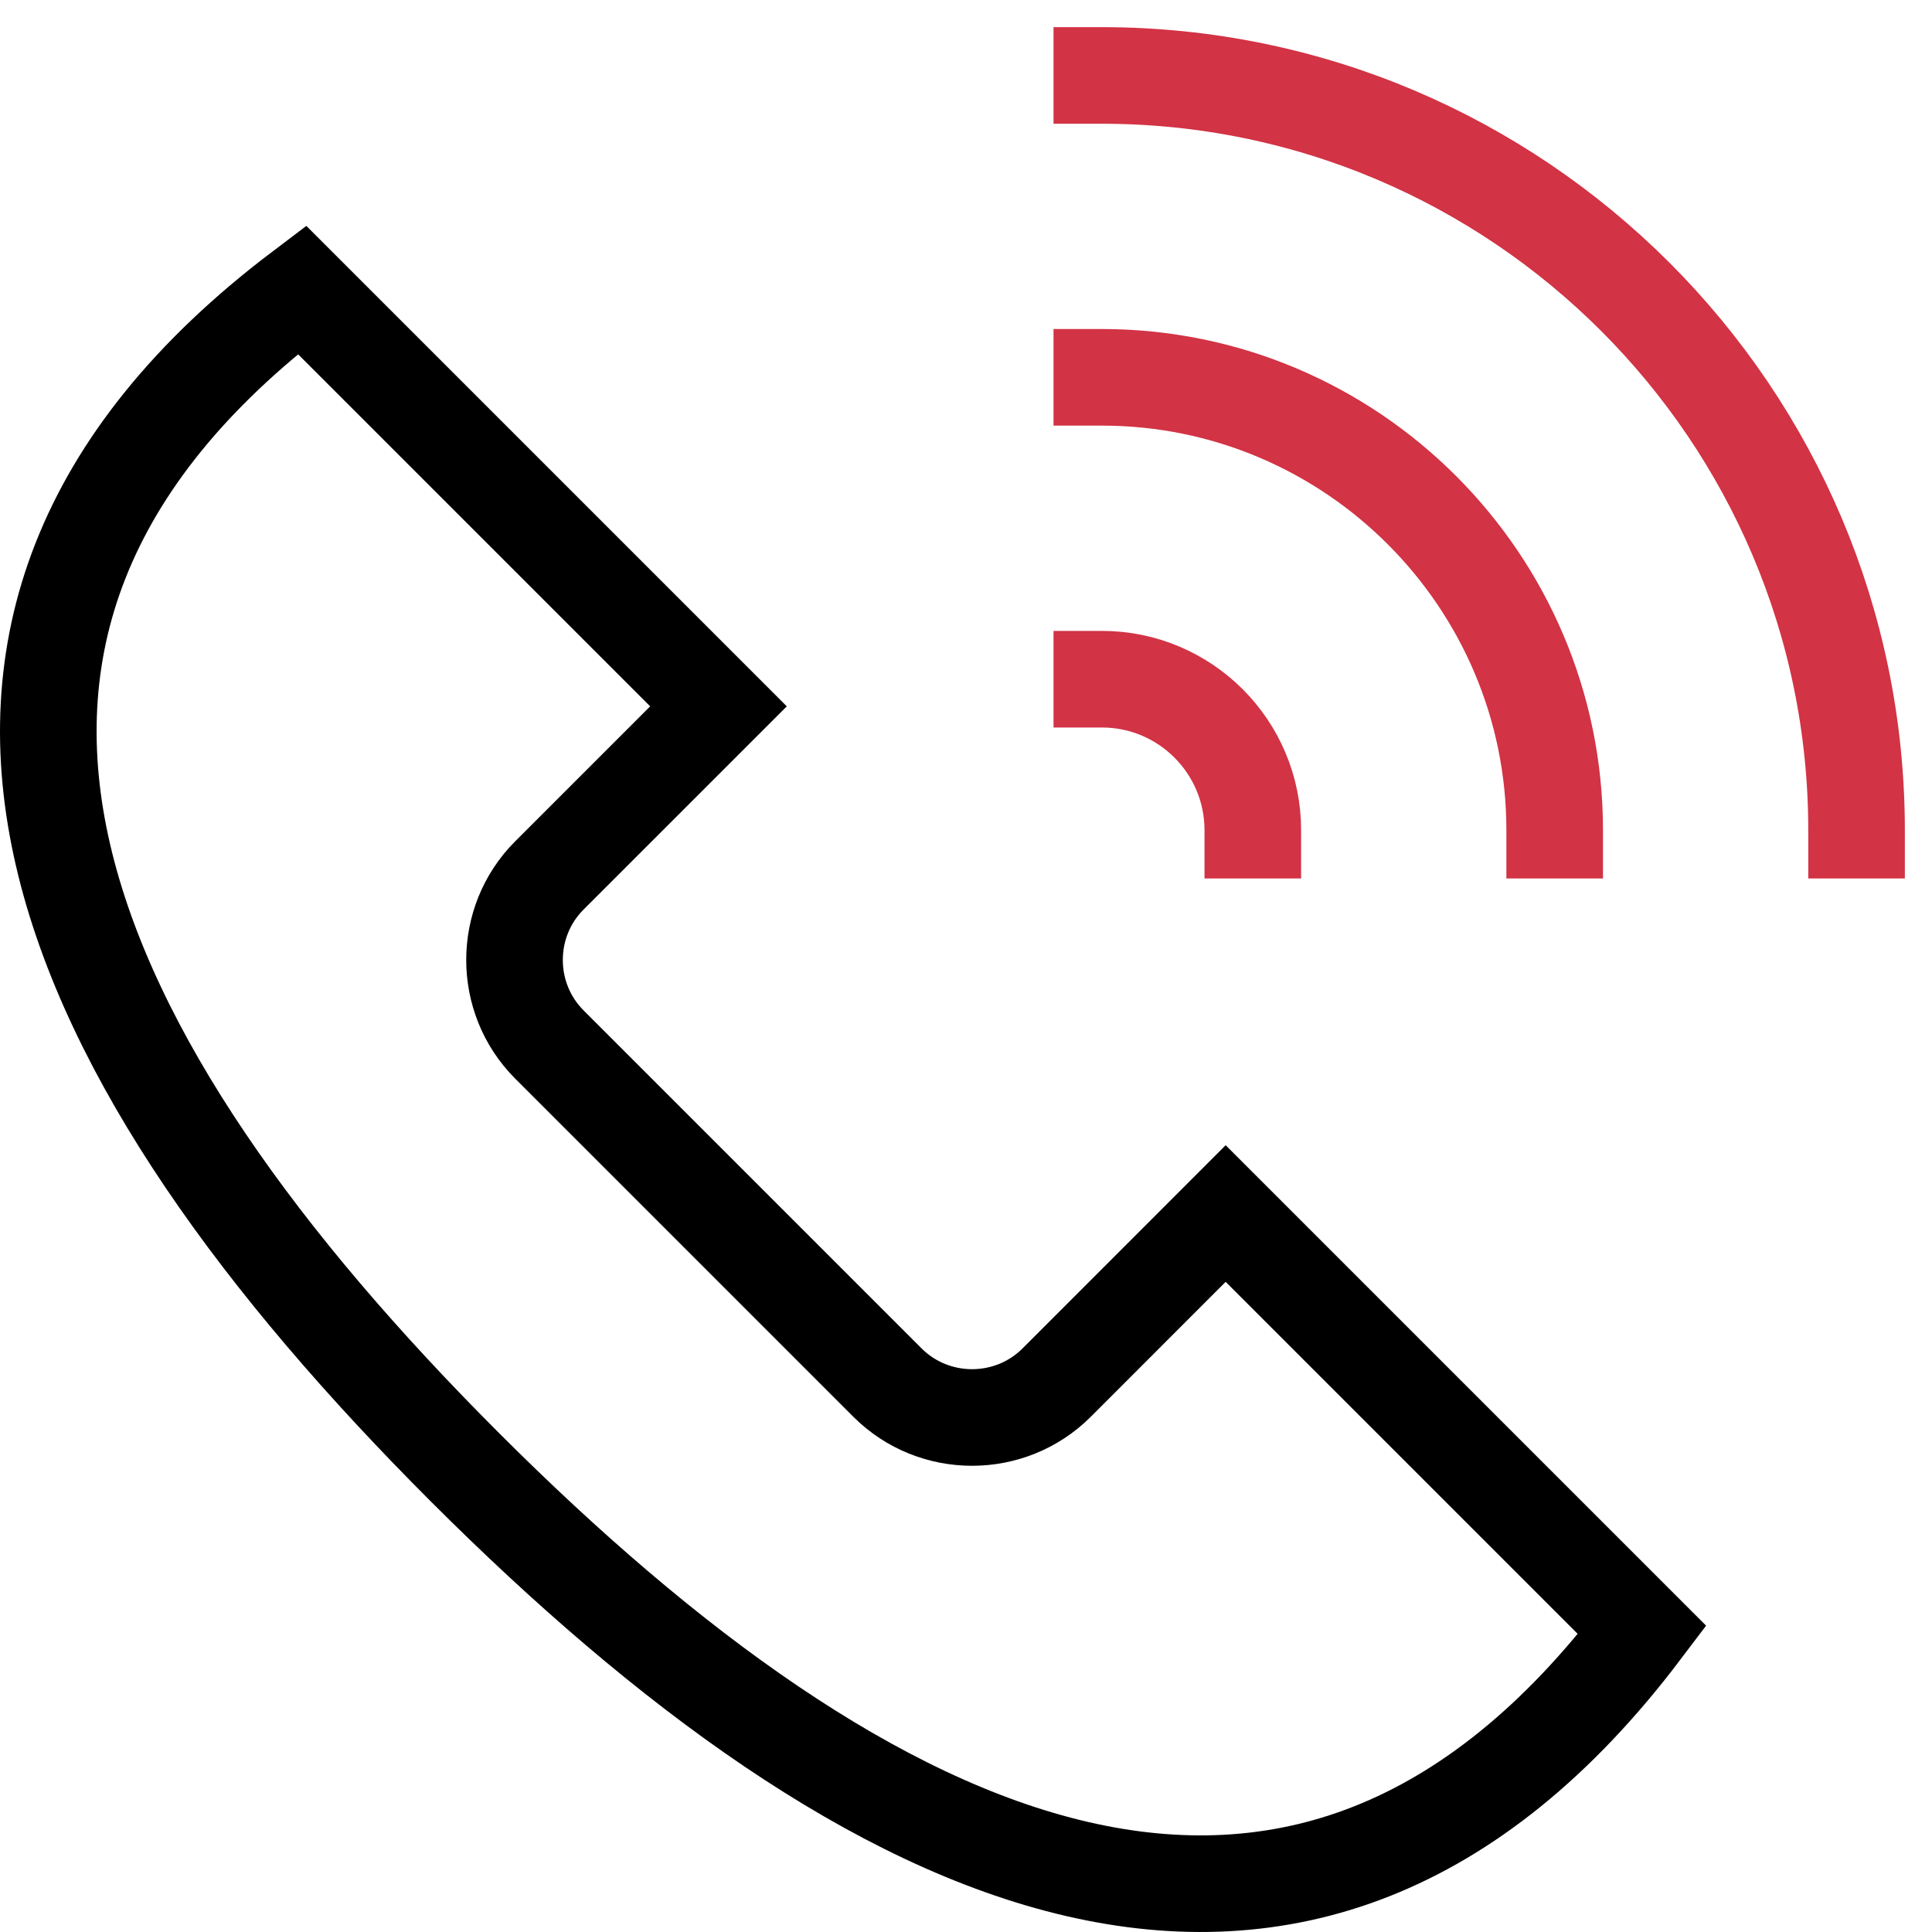
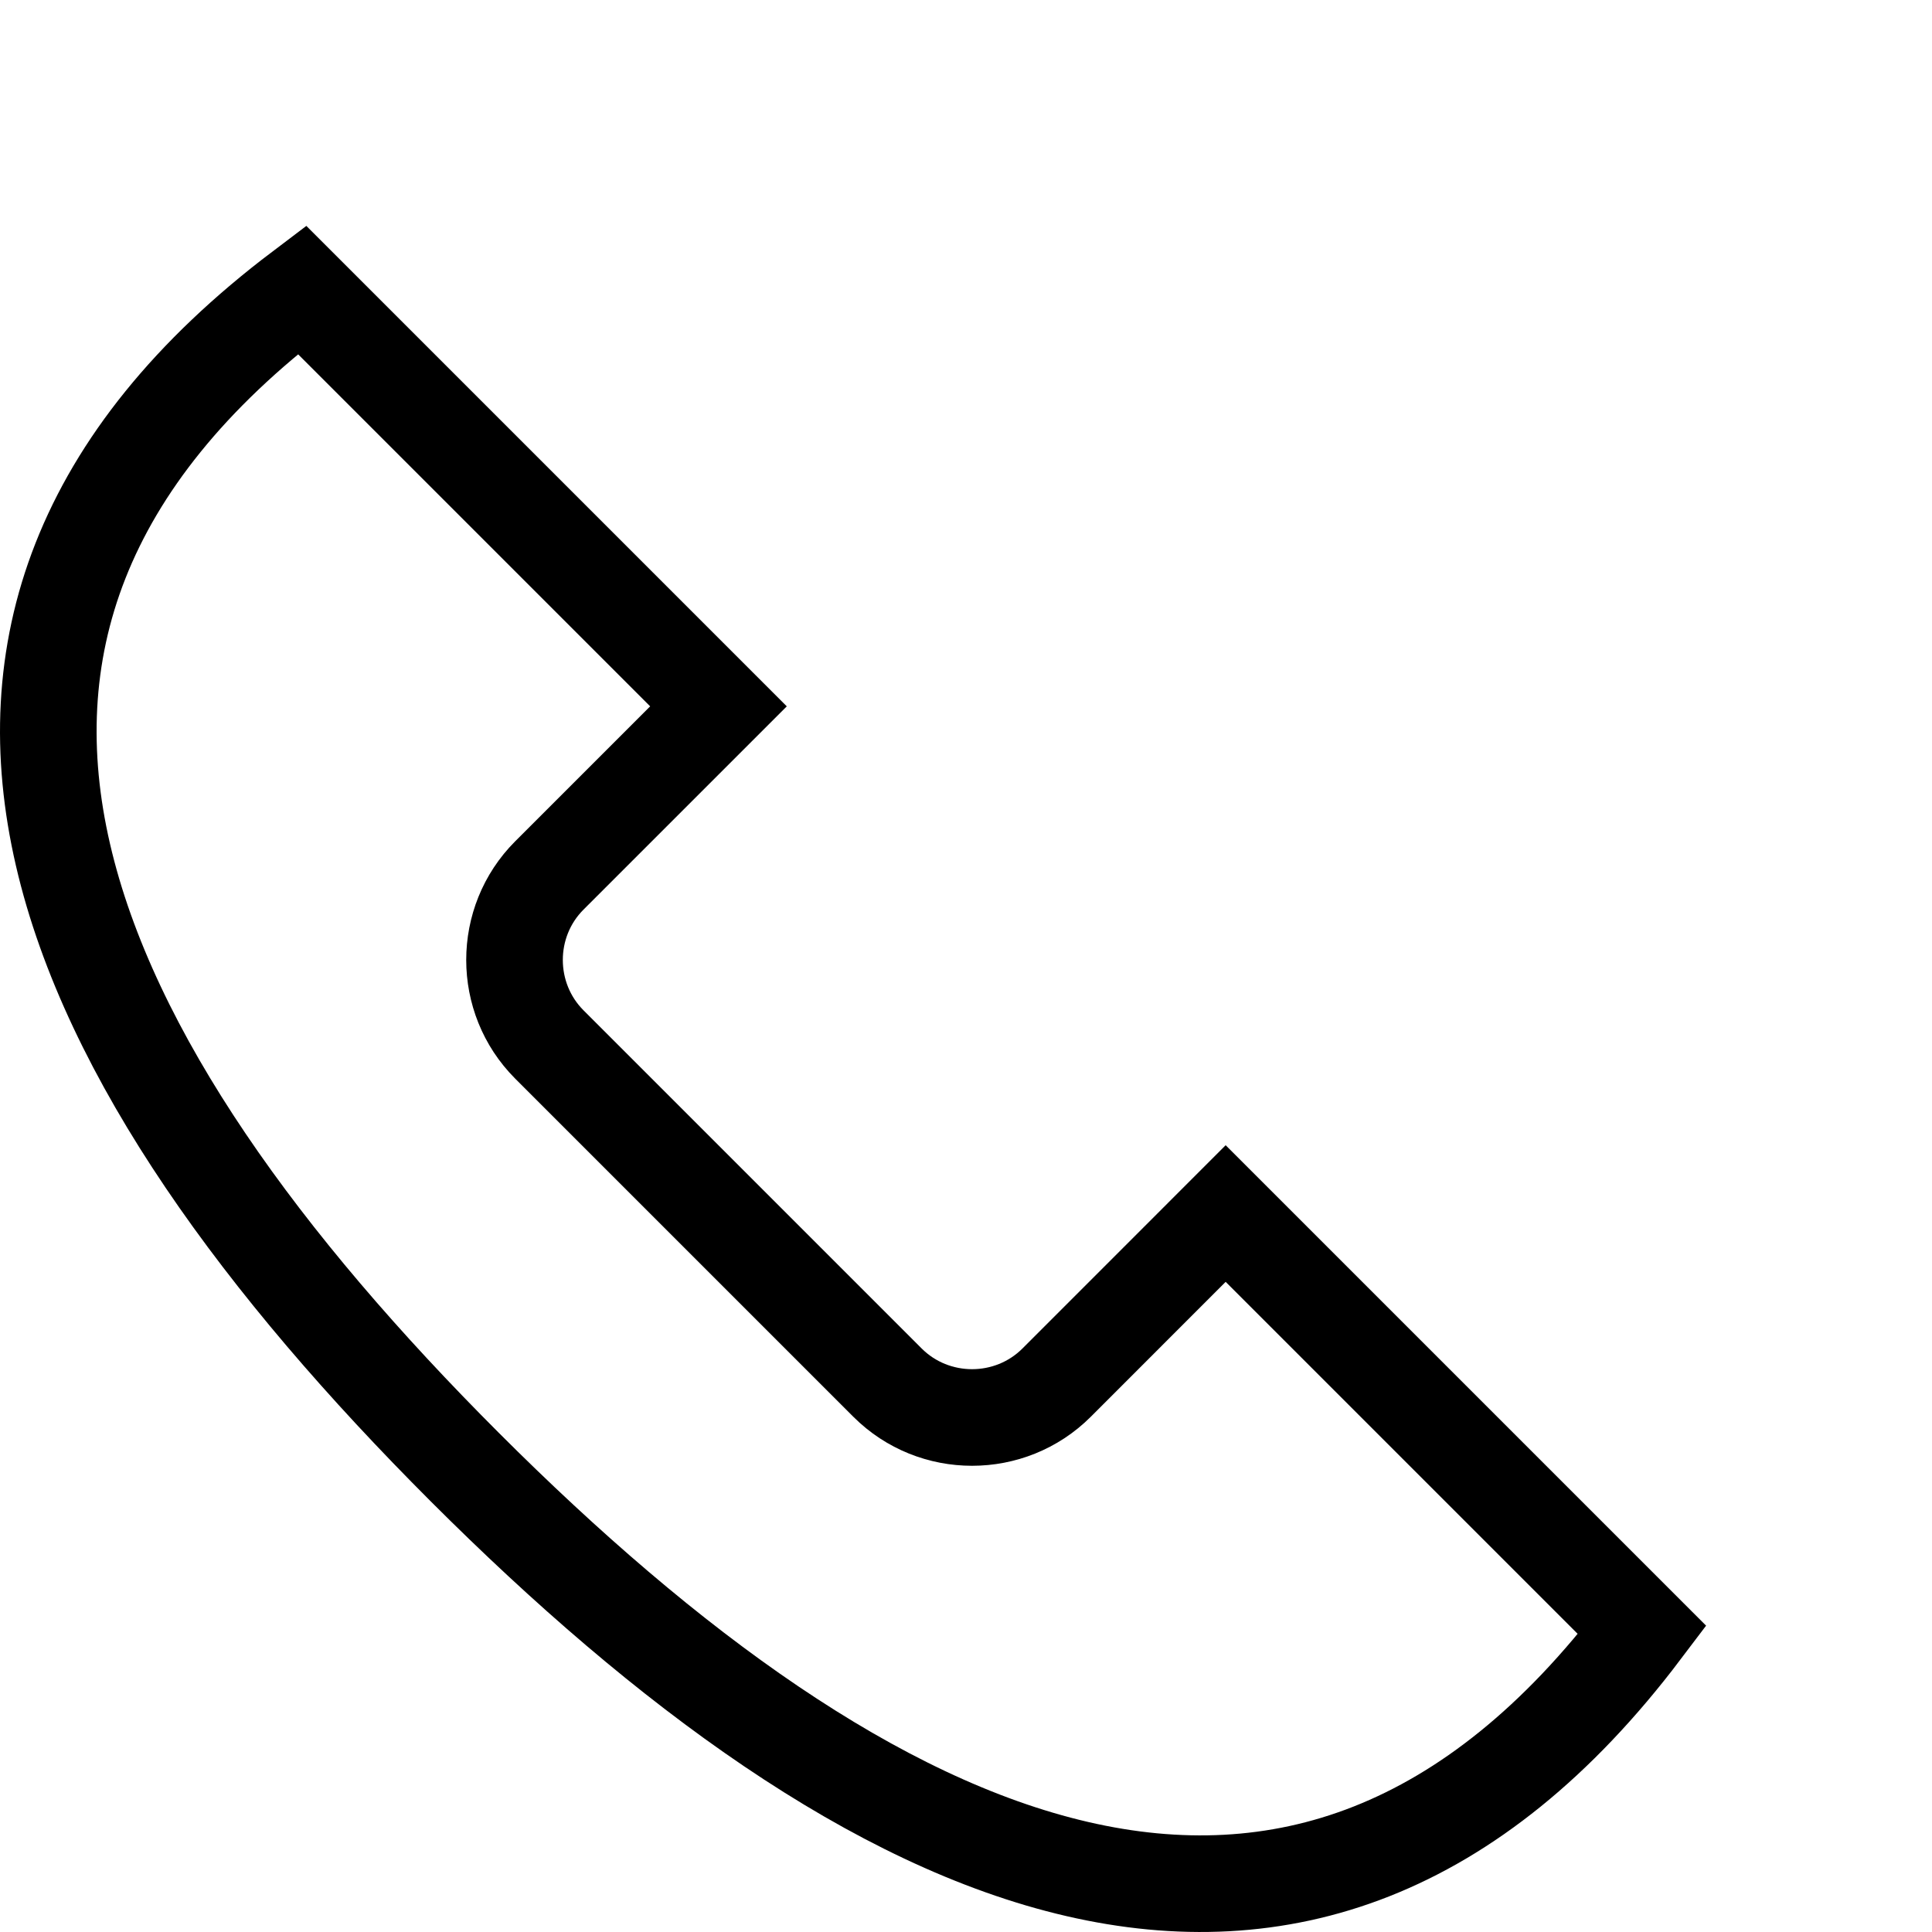
<svg xmlns="http://www.w3.org/2000/svg" width="40" height="40" viewBox="0 0 40 40" fill="none">
  <g clip-path="url(#clip0_1_3364)">
-     <path d="M22.812 1.562C31.428 1.562 38.438 8.572 38.438 17.188" stroke="#D23345" stroke-width="2" stroke-miterlimit="10" stroke-linecap="square" stroke-linejoin="round" />
-     <path d="M22.812 7.812C27.982 7.812 32.188 12.018 32.188 17.188" stroke="#D23345" stroke-width="2" stroke-miterlimit="10" stroke-linecap="square" stroke-linejoin="round" />
-     <path d="M22.812 14.062C24.538 14.062 25.938 15.462 25.938 17.188" stroke="#D23345" stroke-width="2" stroke-miterlimit="10" stroke-linecap="square" stroke-linejoin="round" />
    <path d="M6.251 6C6.251 6 8.227 7.977 14.875 14.624C14.875 14.624 13.124 16.374 11.374 18.125C10.412 19.087 10.412 20.662 11.374 21.625L18.375 28.626C19.338 29.588 20.913 29.588 21.876 28.626L25.376 25.125L34 33.749C26.948 43.075 17.989 38.741 9.624 30.376C1.259 22.011 -3.075 13.052 6.251 6Z" stroke="black" stroke-width="2" stroke-miterlimit="10" />
  </g>
  <defs>
    <clipPath id="clip0_1_3364">
      <rect width="40" height="40" fill="white" />
    </clipPath>
  </defs>
</svg>